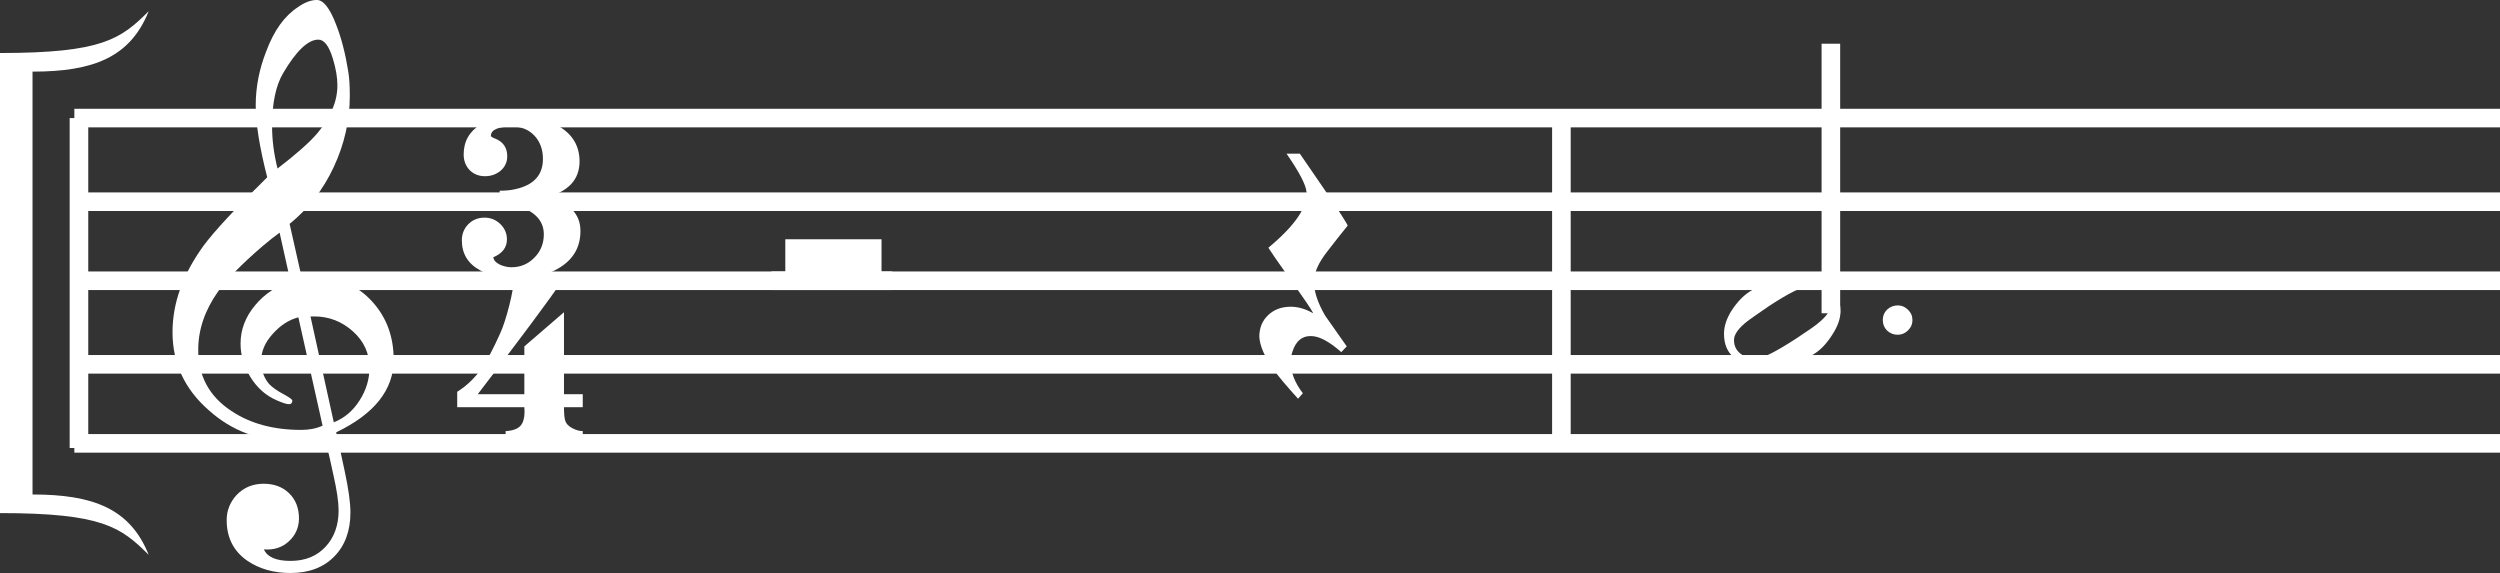
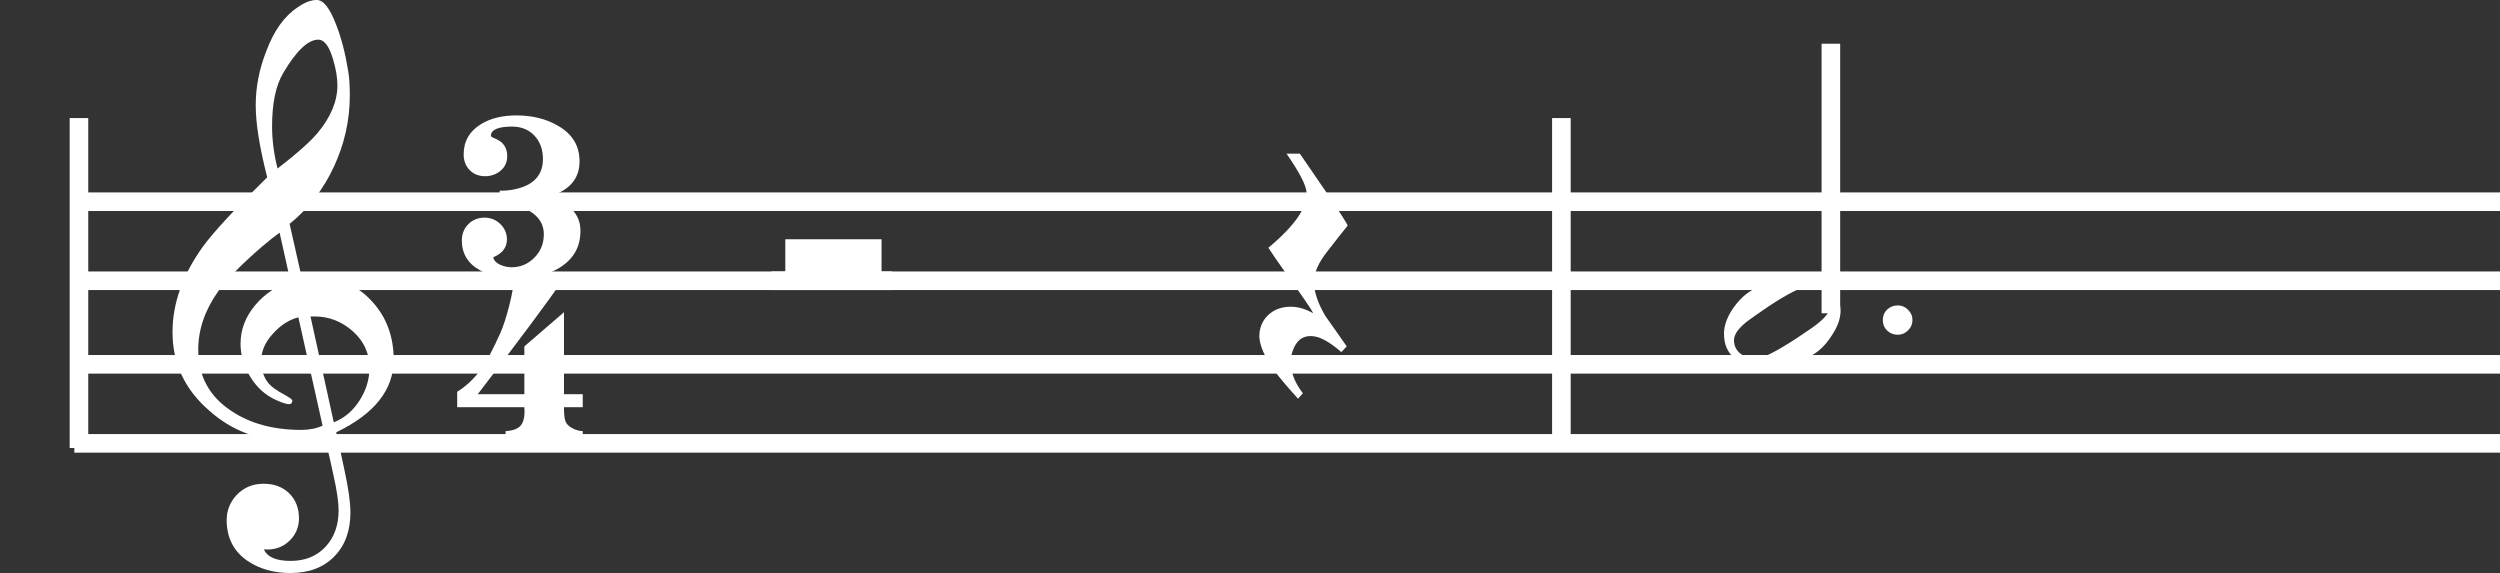
<svg xmlns="http://www.w3.org/2000/svg" xmlns:ns1="http://sodipodi.sourceforge.net/DTD/sodipodi-0.dtd" xmlns:ns2="http://www.inkscape.org/namespaces/inkscape" xmlns:xlink="http://www.w3.org/1999/xlink" width="129.117pt" height="29.594pt" viewBox="0 0 129.117 29.594" version="1.1" id="svg85" ns1:docname="holding-a-note-of-three-counts.svg" ns2:version="1.2.2 (732a01da63, 2022-12-09)">
  <rect x="0" y="0" width="129.117" height="29.594" fill="#333333" stroke="none" />
  <ns1:namedview id="namedview87" pagecolor="#ffffff" bordercolor="#000000" borderopacity="0.25" ns2:showpageshadow="2" ns2:pageopacity="0.0" ns2:pagecheckerboard="0" ns2:deskcolor="#d1d1d1" ns2:document-units="pt" showgrid="false" ns2:zoom="2.4488401" ns2:cx="70.64569" ns2:cy="6.5337055" ns2:window-width="1150" ns2:window-height="1033" ns2:window-x="-8" ns2:window-y="0" ns2:window-maximized="0" ns2:current-layer="svg85" />
  <defs id="defs35">
    <g id="g33">
      <g id="glyph-0-0">
        <path d="M 1.062,0 V -8.281 H 7.359 V 0 Z M 2.094,-1.062 H 6.297 V -7.234 H 2.094 Z m 0,0" id="path9" />
      </g>
      <g id="glyph-0-1">
        <path d="m 11.453,0 c 0,1.551 -0.992,2.801 -2.969,3.75 0.102,0.438 0.25,1.102 0.438,2 0.195,0.906 0.297,1.617 0.297,2.141 0,0.945 -0.277,1.703 -0.828,2.266 -0.555,0.57 -1.309,0.859 -2.266,0.859 -0.867,0 -1.605,-0.211 -2.219,-0.625 C 3.188,9.898 2.828,9.195 2.828,8.281 c 0,-0.48 0.164,-0.906 0.5,-1.281 0.375,-0.398 0.844,-0.594 1.406,-0.594 0.531,0 0.961,0.156 1.297,0.469 0.363,0.344 0.539,0.797 0.531,1.359 -0.012,0.445 -0.18,0.82 -0.5,1.125 -0.344,0.332 -0.781,0.477 -1.312,0.438 0.176,0.395 0.633,0.594 1.375,0.594 0.758,0 1.363,-0.246 1.812,-0.734 C 8.383,9.176 8.609,8.551 8.609,7.781 8.609,7.352 8.52,6.75 8.344,5.969 8.25,5.508 8.098,4.848 7.891,3.984 7.422,4.129 6.836,4.203 6.141,4.203 4.504,4.203 3.098,3.676 1.922,2.625 0.66,1.531 0.031,0.18 0.031,-1.422 c 0,-1.5 0.531,-2.984 1.594,-4.453 0.551,-0.75 1.648,-1.93 3.297,-3.547 -0.398,-1.551 -0.594,-2.789 -0.594,-3.719 0,-0.938 0.18,-1.867 0.547,-2.797 0.395,-1.062 0.938,-1.816 1.625,-2.266 0.352,-0.25 0.68,-0.375 0.984,-0.375 0.344,0 0.676,0.43 1,1.281 0.27,0.688 0.477,1.496 0.625,2.422 0.051,0.305 0.078,0.715 0.078,1.234 0,1.281 -0.277,2.512 -0.828,3.688 -0.543,1.168 -1.305,2.148 -2.281,2.938 l 0.641,2.844 c 0.238,-0.039 0.504,-0.062 0.797,-0.062 1.156,0 2.109,0.422 2.859,1.266 0.719,0.805 1.078,1.793 1.078,2.969 z m -2.906,-14.172 c 0,-0.406 -0.078,-0.863 -0.234,-1.375 -0.199,-0.656 -0.449,-0.984 -0.75,-0.984 -0.531,0 -1.137,0.574 -1.812,1.719 -0.387,0.648 -0.578,1.57 -0.578,2.766 0,0.699 0.094,1.422 0.281,2.172 0.977,-0.75 1.664,-1.359 2.062,-1.828 0.688,-0.82 1.031,-1.645 1.031,-2.469 z m 1.656,14.578 c 0,-0.738 -0.289,-1.363 -0.859,-1.875 -0.574,-0.508 -1.234,-0.766 -1.984,-0.766 -0.043,0 -0.109,0 -0.203,0 l 1.203,5.469 c 0.551,-0.219 0.992,-0.594 1.328,-1.125 0.344,-0.531 0.516,-1.102 0.516,-1.703 z m -2.422,3 -1.25,-5.594 c -0.492,0.125 -0.934,0.414 -1.328,0.859 -0.398,0.438 -0.594,0.902 -0.594,1.391 0,0.469 0.133,0.863 0.406,1.188 0.176,0.188 0.438,0.367 0.781,0.547 0.281,0.156 0.422,0.258 0.422,0.312 0,0.125 -0.059,0.188 -0.172,0.188 -0.125,0 -0.34,-0.07 -0.641,-0.203 -0.555,-0.242 -1,-0.637 -1.344,-1.188 -0.344,-0.555 -0.516,-1.129 -0.516,-1.734 0,-0.727 0.254,-1.395 0.766,-2 C 4.789,-3.398 5.395,-3.801 6.125,-4.031 L 5.562,-6.562 c -0.25,0.18 -0.555,0.418 -0.906,0.719 -1.043,0.898 -1.797,1.668 -2.266,2.312 -0.688,0.969 -1.031,1.977 -1.031,3.016 0,1.352 0.566,2.406 1.703,3.156 C 4.039,3.297 5.242,3.625 6.672,3.625 7.098,3.625 7.469,3.551 7.781,3.406 Z m 0,0" id="path12" />
      </g>
      <g id="glyph-0-2">
        <path d="M 6.578,4.203 H 2.594 V 3.688 C 3.039,3.664 3.328,3.531 3.453,3.281 3.555,3.082 3.594,2.805 3.562,2.453 H 0.094 c 0,-0.023 0,-0.289 0,-0.797 0.5,-0.312 0.926,-0.727 1.281,-1.234 0.27,-0.398 0.582,-0.988 0.938,-1.781 0.156,-0.344 0.312,-0.82 0.469,-1.438 0.156,-0.613 0.234,-1.082 0.234,-1.406 h 2.594 C 4.766,-2.984 3.281,-0.988 1.156,1.781 H 3.562 V -0.688 L 5.609,-2.453 V 1.781 h 0.969 v 0.672 h -0.969 c 0,0.352 0.023,0.598 0.078,0.734 0.051,0.133 0.164,0.25 0.344,0.344 0.188,0.102 0.367,0.156 0.547,0.156 z m 0,0" id="path15" />
      </g>
      <g id="glyph-0-3">
        <path d="m 6.219,1.75 c 0,0.832 -0.367,1.469 -1.094,1.906 -0.605,0.375 -1.355,0.562 -2.25,0.562 -0.742,0 -1.355,-0.148 -1.844,-0.438 C 0.406,3.438 0.094,2.922 0.094,2.234 0.094,1.91 0.203,1.633 0.422,1.406 0.648,1.176 0.93,1.062 1.266,1.062 c 0.312,0 0.582,0.109 0.812,0.328 C 2.305,1.609 2.422,1.875 2.422,2.188 2.422,2.602 2.188,2.91 1.719,3.109 1.738,3.266 1.859,3.395 2.078,3.5 2.273,3.582 2.469,3.625 2.656,3.625 3.125,3.625 3.52,3.457 3.844,3.125 4.164,2.801 4.328,2.398 4.328,1.922 4.328,1.191 3.82,0.688 2.812,0.406 2.602,0.395 2.348,0.367 2.047,0.328 v -0.656 c 0.301,0 0.566,-0.023 0.797,-0.078 0.957,-0.207 1.438,-0.727 1.438,-1.562 0,-0.488 -0.148,-0.891 -0.438,-1.203 -0.293,-0.312 -0.68,-0.469 -1.156,-0.469 -0.73,0 -1.094,0.164 -1.094,0.484 0,0.031 0.086,0.086 0.266,0.156 0.383,0.168 0.578,0.465 0.578,0.891 0,0.305 -0.117,0.555 -0.344,0.75 -0.23,0.188 -0.496,0.281 -0.797,0.281 -0.324,0 -0.59,-0.102 -0.797,-0.312 -0.211,-0.219 -0.312,-0.488 -0.312,-0.812 0,-0.676 0.297,-1.195 0.891,-1.562 0.488,-0.301 1.098,-0.453 1.828,-0.453 0.844,0 1.566,0.184 2.172,0.547 0.727,0.418 1.094,1.027 1.094,1.828 C 6.172,-0.914 5.613,-0.301 4.5,0 5.645,0.281 6.219,0.863 6.219,1.75 Z m 0,0" id="path18" />
      </g>
      <g id="glyph-0-4">
-         <path d="M 4.969,0 H 0 v -2.141 h 4.969 z m 0,0" id="path21" />
+         <path d="M 4.969,0 H 0 v -2.141 h 4.969 m 0,0" id="path21" />
      </g>
      <g id="glyph-0-5">
        <path d="m 4.562,-2.844 c -0.355,0.438 -0.703,0.883 -1.047,1.328 -0.461,0.586 -0.688,1.102 -0.688,1.547 C 2.816,0.539 3.008,1.133 3.406,1.812 3.426,1.844 3.797,2.367 4.516,3.391 L 4.234,3.688 C 3.598,3.125 3.066,2.848 2.641,2.859 c -0.438,0 -0.746,0.258 -0.922,0.781 C 1.656,3.816 1.625,4.004 1.625,4.203 1.625,4.734 1.832,5.27 2.25,5.812 L 2,6.094 C 1.406,5.438 0.988,4.941 0.75,4.609 0.27,3.93 0.02,3.352 0,2.875 0.008,2.414 0.164,2.047 0.469,1.766 0.77,1.484 1.156,1.344 1.625,1.344 c 0.375,0 0.754,0.109 1.141,0.328 0,-0.012 0,-0.023 0,-0.031 C 2.66,1.441 2.281,0.883 1.625,-0.031 0.945,-0.988 0.562,-1.547 0.469,-1.703 1.844,-2.848 2.5,-3.805 2.438,-4.578 2.414,-4.941 2.07,-5.602 1.406,-6.562 h 0.688 c 0.438,0.637 0.867,1.266 1.297,1.891 0.781,1.156 1.172,1.766 1.172,1.828 z m 0,0" id="path24" />
      </g>
      <g id="glyph-0-6">
        <path d="m 1.812,-0.375 c 0,0.219 -0.078,0.398 -0.234,0.547 C 1.43,0.316 1.254,0.391 1.047,0.391 0.836,0.391 0.656,0.316 0.5,0.172 0.352,0.023 0.281,-0.156 0.281,-0.375 0.281,-0.582 0.352,-0.758 0.5,-0.906 0.656,-1.051 0.844,-1.125 1.062,-1.125 c 0.195,0 0.367,0.074 0.516,0.219 0.156,0.148 0.234,0.324 0.234,0.531 z m 0,0" id="path27" />
      </g>
      <g id="glyph-0-7">
        <path d="M 6.016,-0.578 C 6.016,-0.203 5.875,0.195 5.594,0.625 5.32,1.062 5.016,1.391 4.672,1.609 4.035,2.035 3.207,2.25 2.188,2.25 0.727,2.25 0,1.691 0,0.578 0,0.191 0.133,-0.211 0.406,-0.641 0.688,-1.066 1,-1.391 1.344,-1.609 1.988,-2.035 2.816,-2.25 3.828,-2.25 c 1.457,0 2.188,0.559 2.188,1.672 z m -0.5,-0.328 c 0,-0.301 -0.117,-0.535 -0.344,-0.703 -0.219,-0.164 -0.492,-0.25 -0.812,-0.25 -0.336,0 -1.016,0.34 -2.047,1.016 -0.625,0.43 -0.992,0.684 -1.094,0.766 C 0.75,0.285 0.516,0.613 0.516,0.906 c 0,0.301 0.117,0.539 0.359,0.719 0.195,0.156 0.457,0.234 0.781,0.234 0.332,0 1.031,-0.352 2.094,-1.047 0.613,-0.406 0.973,-0.656 1.078,-0.75 0.457,-0.363 0.688,-0.688 0.688,-0.969 z m 0,0" id="path30" />
      </g>
    </g>
  </defs>
  <path fill="none" stroke-width="0.96" stroke-linecap="butt" stroke-linejoin="miter" stroke="#000000" stroke-opacity="1" stroke-miterlimit="10" d="M 4.078,6.098 V 23.137" id="path37" style="fill:#ffffff;stroke:#ffffff" />
  <g fill="rgb(0%, 0%, 0%)" fill-opacity="1" id="g41" style="fill:#ffffff" transform="translate(-231.121,-121.82)">
    <use xlink:href="#glyph-0-1" x="240" y="140.398" id="use39" style="fill:#ffffff" />
  </g>
  <g fill="rgb(0%, 0%, 0%)" fill-opacity="1" id="g45" style="fill:#ffffff" transform="translate(-231.121,-121.82)">
    <use xlink:href="#glyph-0-2" x="254.64" y="140.398" id="use43" style="fill:#ffffff" />
  </g>
  <g fill="rgb(0%, 0%, 0%)" fill-opacity="1" id="g49" style="fill:#ffffff" transform="translate(-231.121,-121.82)">
    <use xlink:href="#glyph-0-3" x="254.88" y="131.998" id="use47" style="fill:#ffffff" />
  </g>
  <path fill="none" stroke-width="0.96" stroke-linecap="butt" stroke-linejoin="miter" stroke="#000000" stroke-opacity="1" stroke-miterlimit="10" d="M 80.641,6.098 V 23.137" id="path51" style="fill:#ffffff;stroke:#ffffff" />
-   <path fill="none" stroke-width="0.96" stroke-linecap="butt" stroke-linejoin="miter" stroke="#000000" stroke-opacity="1" stroke-miterlimit="10" d="M 3.84,6.098 H 129.117" id="path53" style="fill:#ffffff;stroke:#ffffff" />
  <path fill="none" stroke-width="0.96" stroke-linecap="butt" stroke-linejoin="miter" stroke="#000000" stroke-opacity="1" stroke-miterlimit="10" d="M 3.84,10.418 H 129.117" id="path55" style="fill:#ffffff;stroke:#ffffff" />
  <path fill="none" stroke-width="0.96" stroke-linecap="butt" stroke-linejoin="miter" stroke="#000000" stroke-opacity="1" stroke-miterlimit="10" d="M 3.84,14.5 H 129.117" id="path57" style="fill:#ffffff;stroke:#ffffff" />
  <path fill="none" stroke-width="0.96" stroke-linecap="butt" stroke-linejoin="miter" stroke="#000000" stroke-opacity="1" stroke-miterlimit="10" d="M 3.84,18.816 H 129.117" id="path59" style="fill:#ffffff;stroke:#ffffff" />
  <path fill="none" stroke-width="0.96" stroke-linecap="butt" stroke-linejoin="miter" stroke="#000000" stroke-opacity="1" stroke-miterlimit="10" d="M 3.84,22.898 H 129.117" id="path61" style="fill:#ffffff;stroke:#ffffff" />
-   <path fill-rule="evenodd" fill="rgb(0%, 0%, 0%)" fill-opacity="1" d="m -4e-6,2.738 c 5.277,0 6.238,-0.719 7.68,-2.16 -0.961,2.398 -2.879,3.121 -6,3.121 V 25.539 c 3.121,0 5.039,0.719 6,3.117 -1.441,-1.438 -2.402,-2.156 -7.68,-2.156" id="path63" style="fill:#ffffff" />
  <g fill="rgb(0%, 0%, 0%)" fill-opacity="1" id="g67" style="fill:#ffffff" transform="translate(-231.121,-121.82)">
    <use xlink:href="#glyph-0-4" x="271.68" y="136.318" id="use65" style="fill:#ffffff" />
  </g>
  <path fill="none" stroke-width="0.96" stroke-linecap="butt" stroke-linejoin="miter" stroke="#000000" stroke-opacity="1" stroke-miterlimit="10" d="m 39.84,14.5 h 6.238" id="path69" style="fill:#ffffff;stroke:#ffffff" />
  <g fill="rgb(0%, 0%, 0%)" fill-opacity="1" id="g73" style="fill:#ffffff" transform="translate(-231.121,-121.82)">
    <use xlink:href="#glyph-0-5" x="296.16" y="136.318" id="use71" style="fill:#ffffff" />
  </g>
  <g fill="rgb(0%, 0%, 0%)" fill-opacity="1" id="g77" style="fill:#ffffff" transform="translate(-231.121,-121.82)">
    <use xlink:href="#glyph-0-6" x="328.08" y="138.718" id="use75" style="fill:#ffffff" />
  </g>
  <path fill="none" stroke-width="0.96" stroke-linecap="butt" stroke-linejoin="miter" stroke="#000000" stroke-opacity="1" stroke-miterlimit="10" d="M 94.559,16.18 V 2.258" id="path79" style="fill:#ffffff;stroke:#ffffff" />
  <g fill="rgb(0%, 0%, 0%)" fill-opacity="1" id="g83" style="fill:#ffffff" transform="translate(-231.121,-121.82)">
    <use xlink:href="#glyph-0-7" x="320.16" y="138.478" id="use81" style="fill:#ffffff" />
  </g>
</svg>